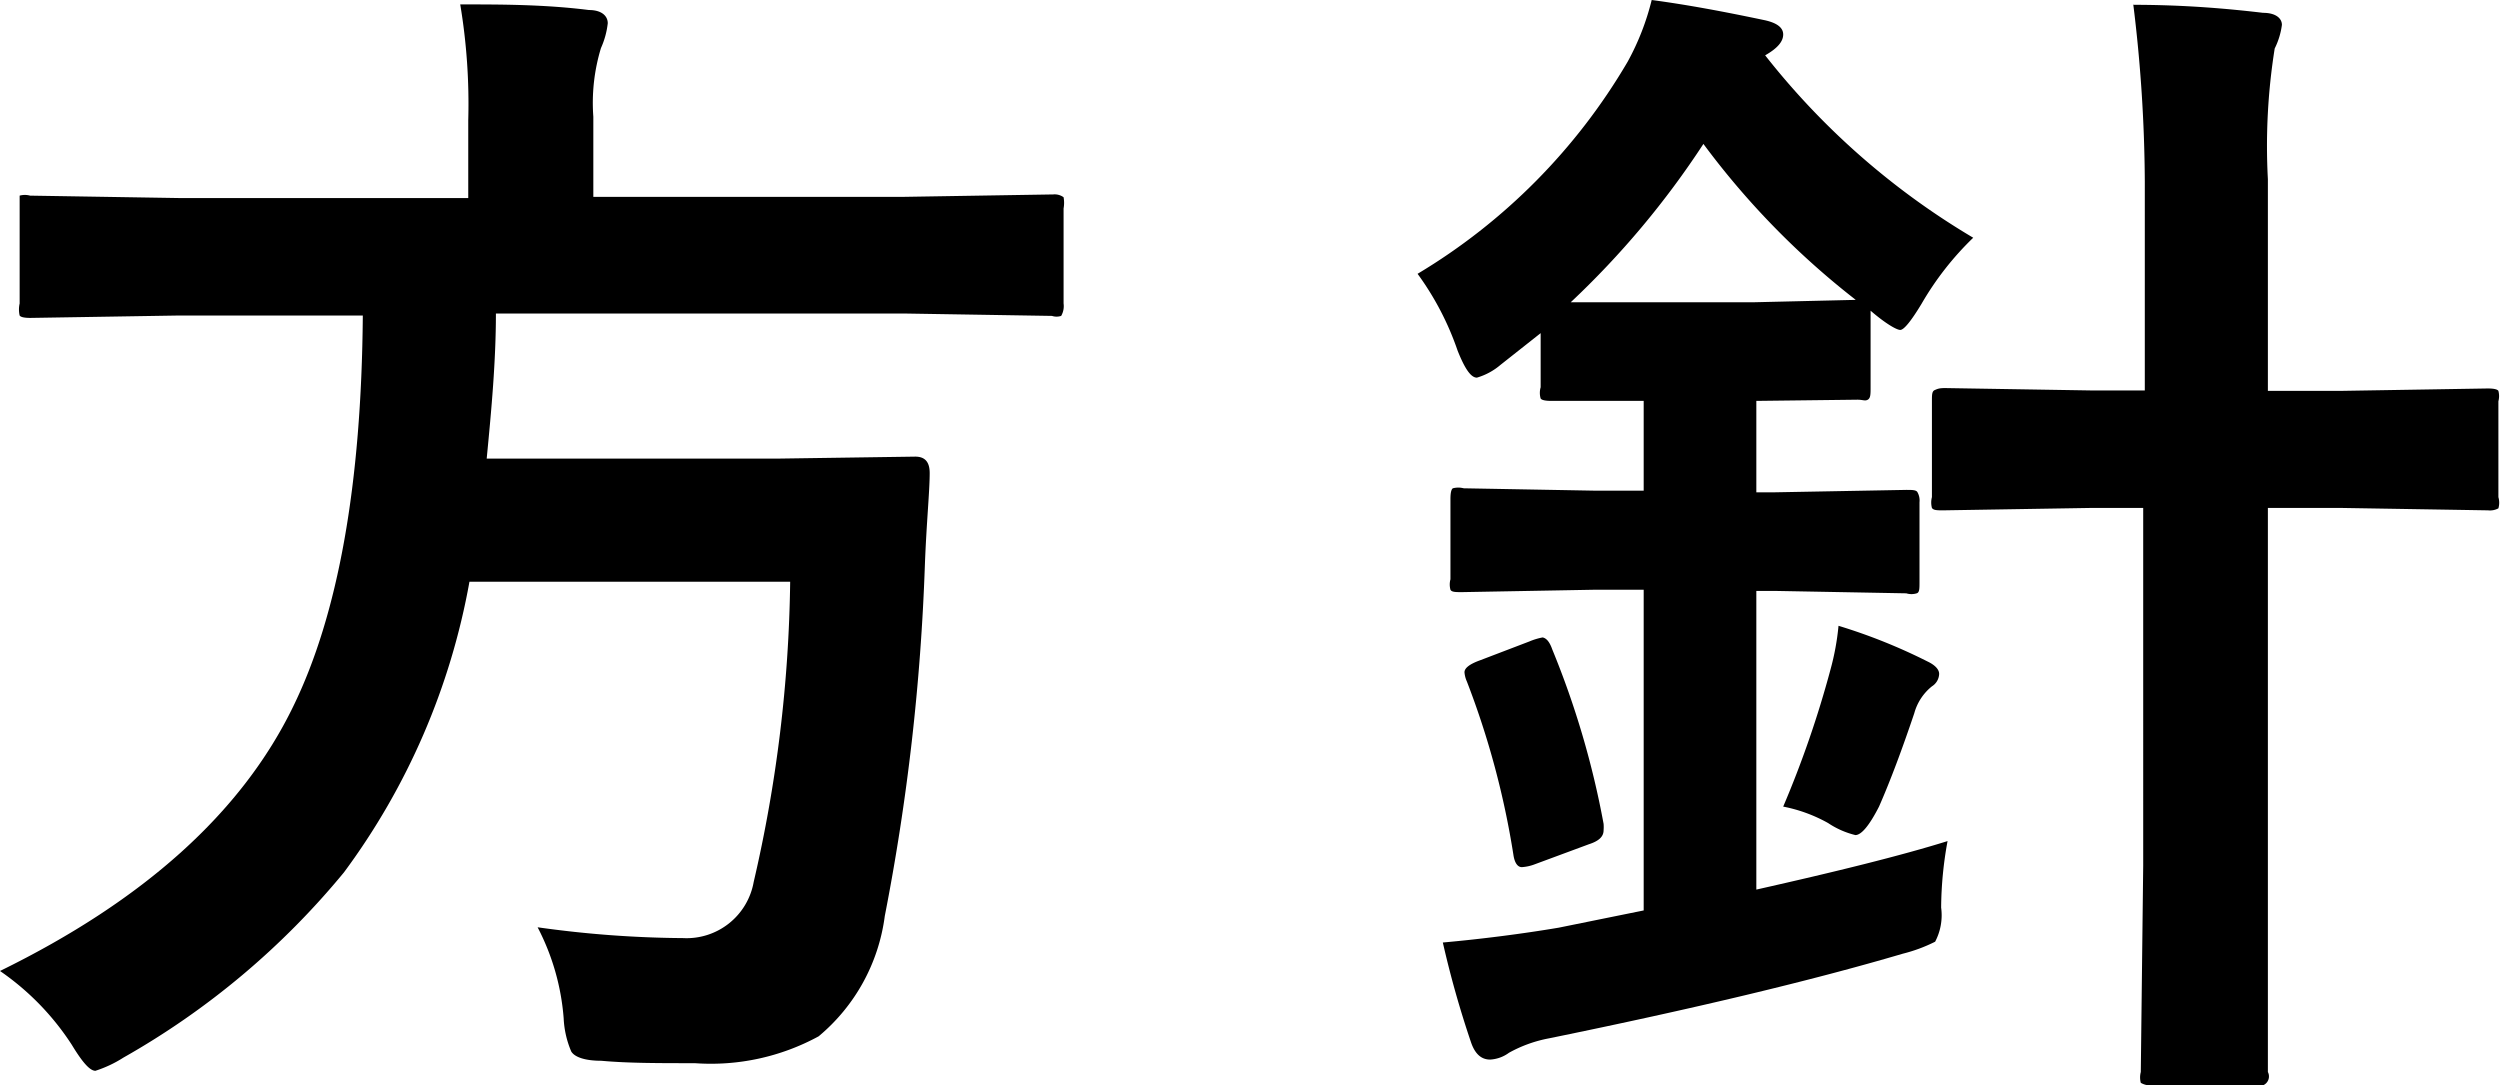
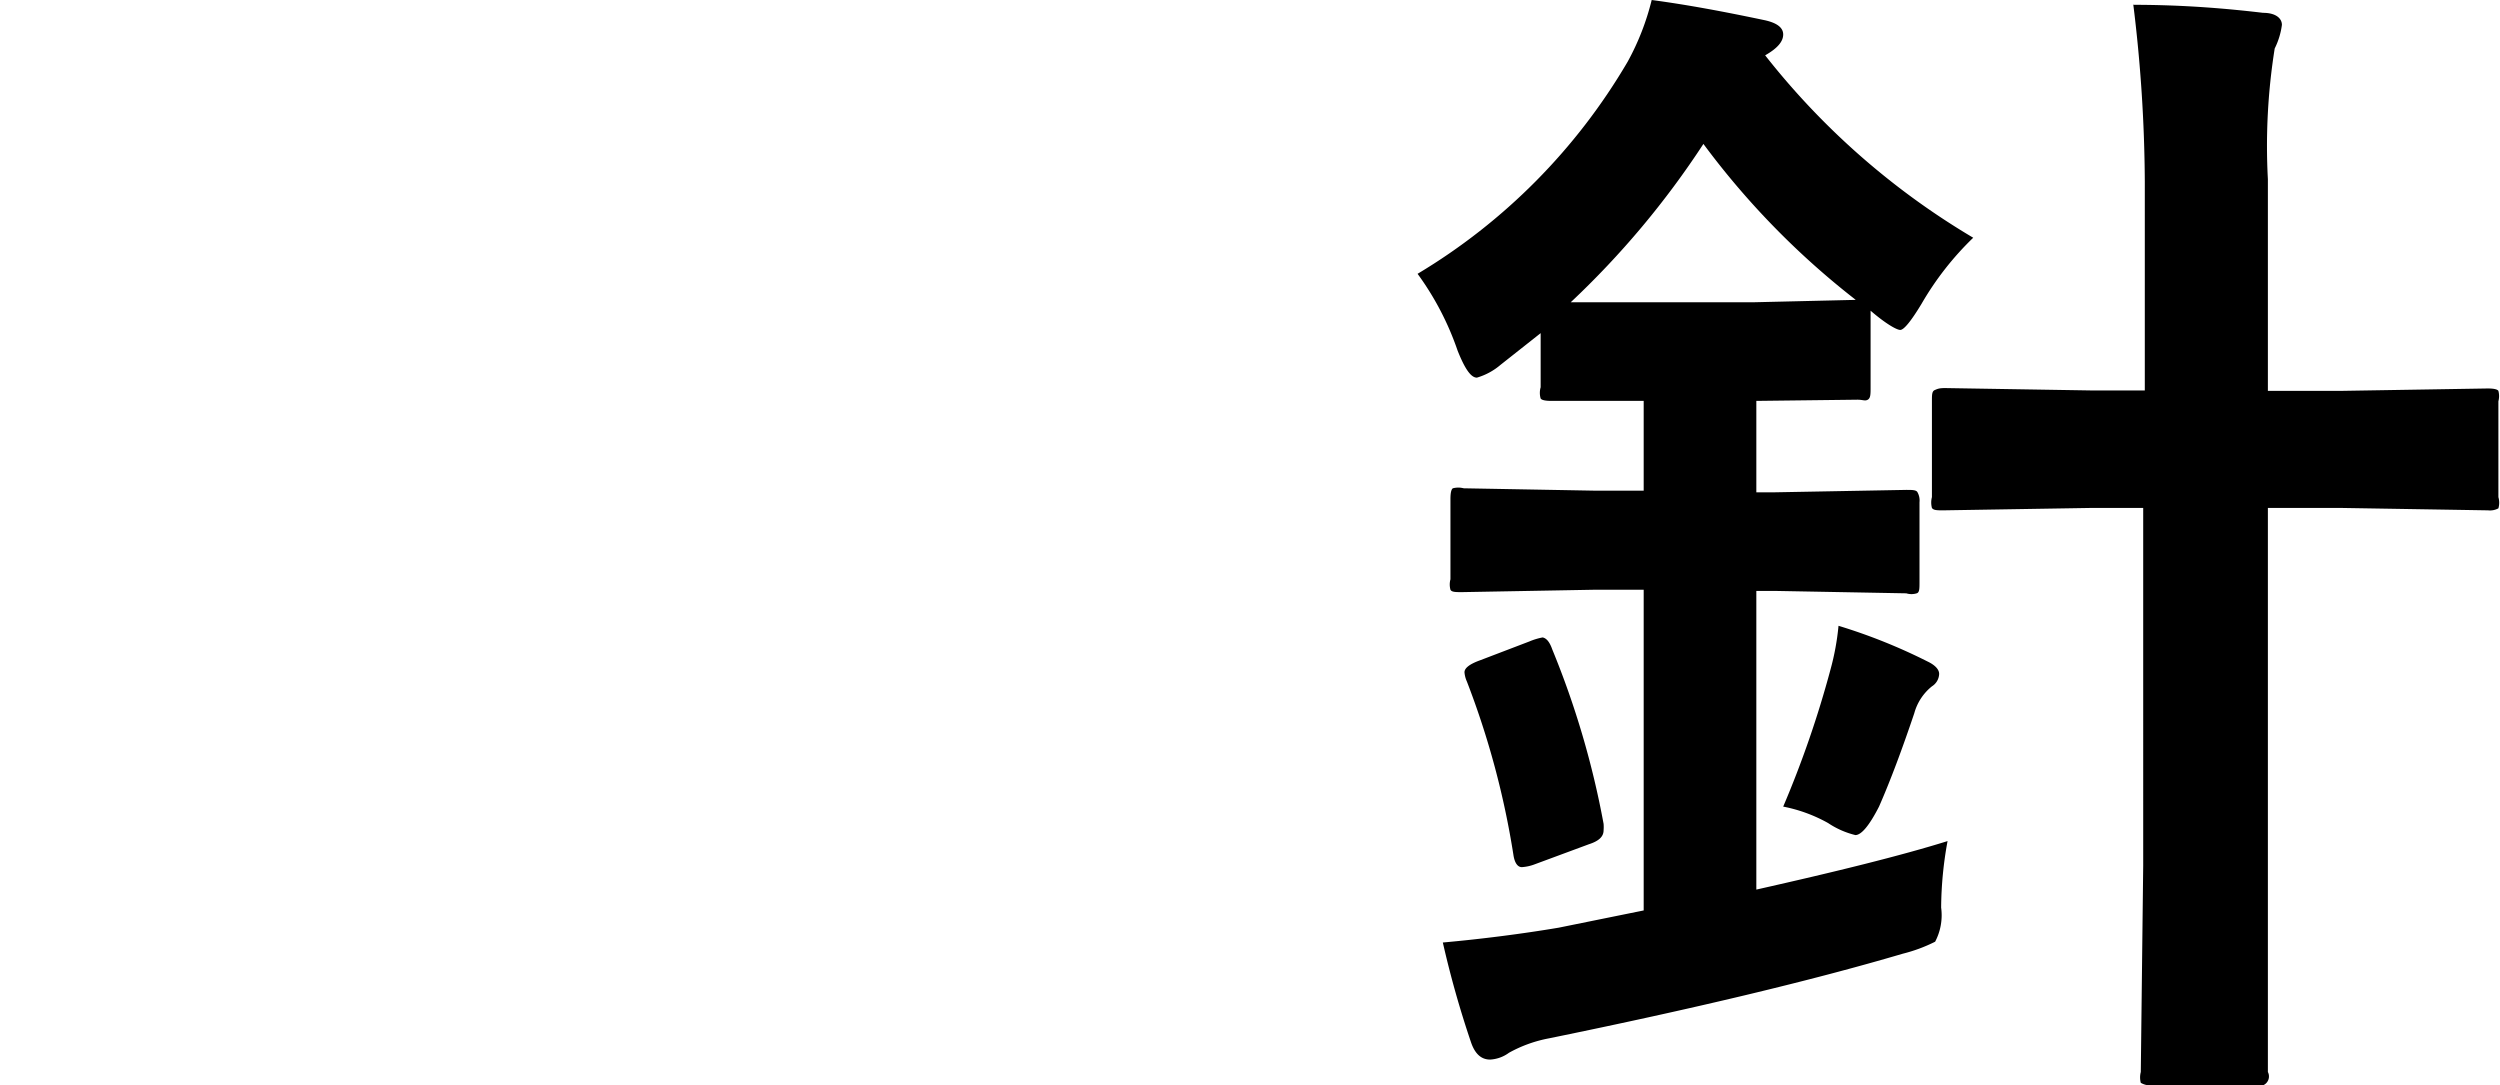
<svg xmlns="http://www.w3.org/2000/svg" width="62.36" height="27.07" viewBox="0 0 62.36 27.07">
-   <path d="M4.47,7.87.76,7.93q-.23,0-.27-.06a.68.68,0,0,1,0-.3V5.18c0-.16,0-.27,0-.3a.49.49,0,0,1,.26,0l3.71.06h7.22V3a15.05,15.05,0,0,0-.2-2.89c1,0,2.1,0,3.21.14.32,0,.47.15.47.33a2.06,2.06,0,0,1-.17.62,4.7,4.7,0,0,0-.19,1.71v2h7.76l3.71-.06a.38.38,0,0,1,.26.07.78.78,0,0,1,0,.28V7.57a.49.49,0,0,1-.06.31.37.37,0,0,1-.23,0l-3.71-.06H12.37c0,1.18-.11,2.39-.23,3.62h7.22l3.47-.05c.24,0,.36.13.36.41,0,.46-.08,1.23-.12,2.3a55.59,55.59,0,0,1-1,8.75,4.69,4.69,0,0,1-1.65,3,5.62,5.62,0,0,1-3.09.67c-.9,0-1.68,0-2.33-.06-.43,0-.67-.1-.75-.23a2.38,2.38,0,0,1-.19-.83,5.87,5.87,0,0,0-.65-2.27,27,27,0,0,0,3.63.27A1.7,1.7,0,0,0,18.8,22a34.9,34.9,0,0,0,.91-7.49h-8a17.3,17.3,0,0,1-3.13,7.25,19.65,19.65,0,0,1-5.5,4.62,3,3,0,0,1-.7.33c-.14,0-.33-.22-.59-.65A6.57,6.57,0,0,0,0,24.22q5.39-2.64,7.31-6.59Q9,14.18,9.05,7.87Z" />
  <path d="M41.2,0C42.1.12,43,.29,44,.5q.48.1.48.36c0,.18-.15.35-.45.52a18.73,18.73,0,0,0,5.19,4.55,7.51,7.51,0,0,0-1.29,1.65c-.26.43-.44.65-.53.65s-.37-.16-.74-.48V9.67c0,.16,0,.26-.07.3s-.12,0-.26,0L43.81,10v2.28h.47l3.27-.06c.15,0,.25,0,.28.06a.42.42,0,0,1,.05.25v2c0,.15,0,.25-.07.27a.44.44,0,0,1-.26,0l-3.27-.06h-.47v7.45c2-.45,3.62-.85,4.77-1.21a9.42,9.42,0,0,0-.16,1.66,1.42,1.42,0,0,1-.15.85,3.89,3.89,0,0,1-.81.3q-3.39,1-8.82,2.11a3.32,3.32,0,0,0-1,.36.87.87,0,0,1-.47.17c-.22,0-.38-.14-.48-.44a24.84,24.84,0,0,1-.7-2.48c1-.09,2-.22,2.89-.37L41,22.71v-8H39.79l-3.32.06c-.16,0-.26,0-.29-.06a.49.49,0,0,1,0-.26v-2q0-.23.06-.27a.53.53,0,0,1,.27,0l3.32.06H41V10L38.7,10q-.23,0-.27-.06a.5.5,0,0,1,0-.28V8.31l-1,.79a1.6,1.6,0,0,1-.59.32c-.15,0-.3-.22-.48-.67a7.2,7.2,0,0,0-1-1.92,15,15,0,0,0,5.24-5.29A6.33,6.33,0,0,0,41.2,0ZM38.72,16.2A21.82,21.82,0,0,1,40,20.55a1,1,0,0,1,0,.16c0,.16-.12.27-.37.35l-1.35.5a1.09,1.09,0,0,1-.32.07c-.1,0-.18-.1-.21-.31A21,21,0,0,0,36.59,17a.7.7,0,0,1-.06-.23q0-.16.39-.3L38.15,16a1.61,1.61,0,0,1,.33-.1C38.57,15.92,38.65,16,38.72,16.2Zm.46-8.66c.25,0,.94,0,2,0h2.55l2.56-.06a20,20,0,0,1-3.8-3.89A21.74,21.74,0,0,1,39.18,7.54Zm5.3,12.58a25.67,25.67,0,0,0,1.18-3.42,6.33,6.33,0,0,0,.2-1.09,13.93,13.93,0,0,1,2.22.89c.19.09.29.2.29.31a.38.38,0,0,1-.18.31,1.3,1.3,0,0,0-.44.67c-.3.89-.59,1.67-.88,2.33-.24.47-.44.71-.59.71a2.13,2.13,0,0,1-.68-.3A3.76,3.76,0,0,0,44.48,20.12Zm8.73-20c1.31,0,2.39.1,3.24.2.32,0,.47.14.47.3a1.85,1.85,0,0,1-.18.59,15.47,15.47,0,0,0-.17,3.26V9.75h1.82l3.66-.06q.23,0,.27.06a.51.51,0,0,1,0,.26V12.4a.5.5,0,0,1,0,.28.44.44,0,0,1-.26.05l-3.66-.06H56.57v8.89l0,5.18a.24.24,0,0,1-.31.33H53.7a.47.47,0,0,1-.3-.06.53.53,0,0,1,0-.27l.06-5.15V12.67h-1.3l-3.68.06c-.16,0-.25,0-.29-.06a.53.53,0,0,1,0-.27V10c0-.15,0-.24.07-.27s.11-.05.26-.05l3.68.06h1.3V4.53A37.37,37.37,0,0,0,53.21.09Z" />
</svg>